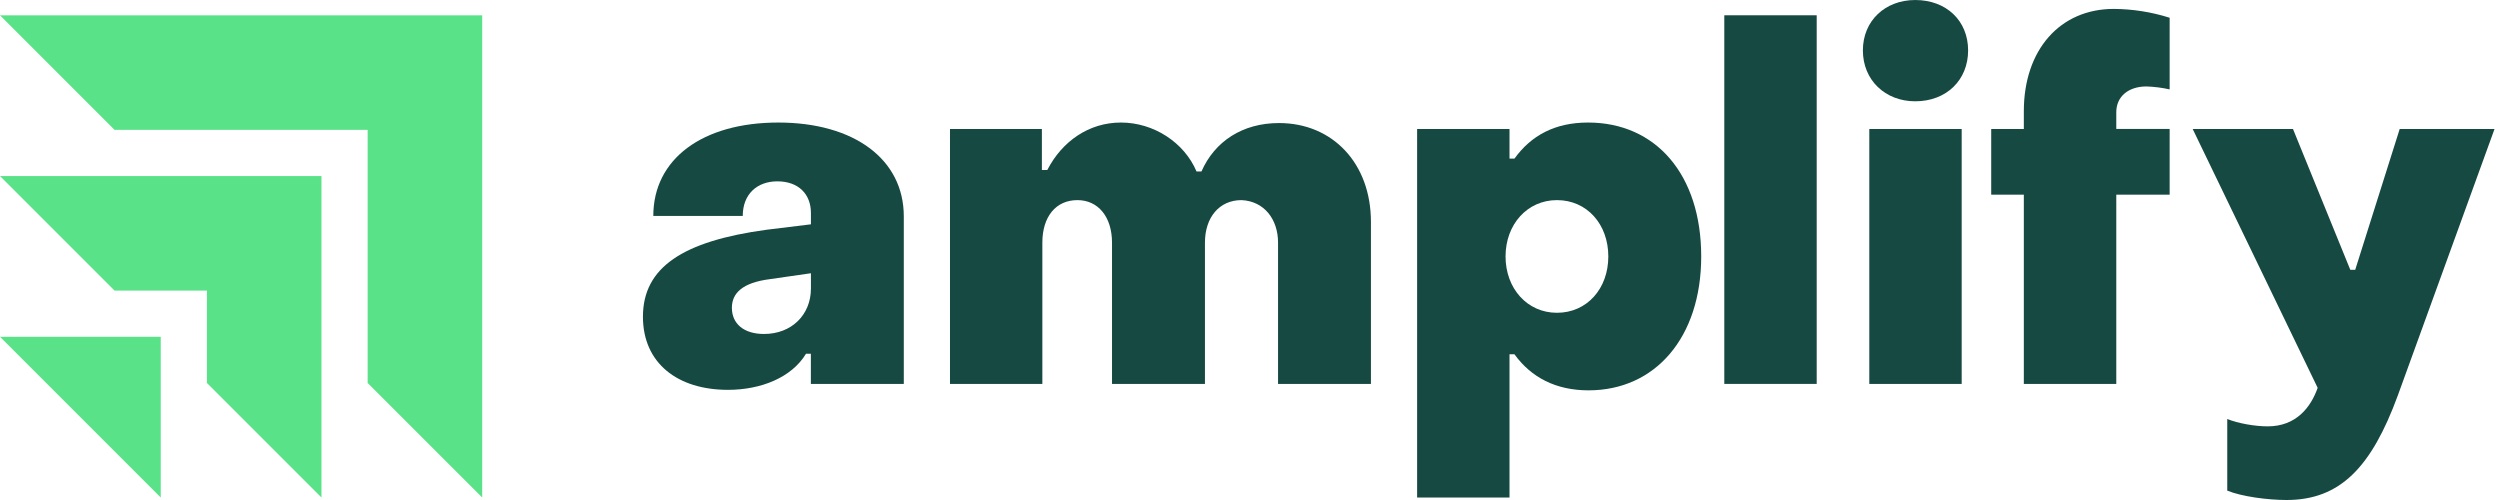
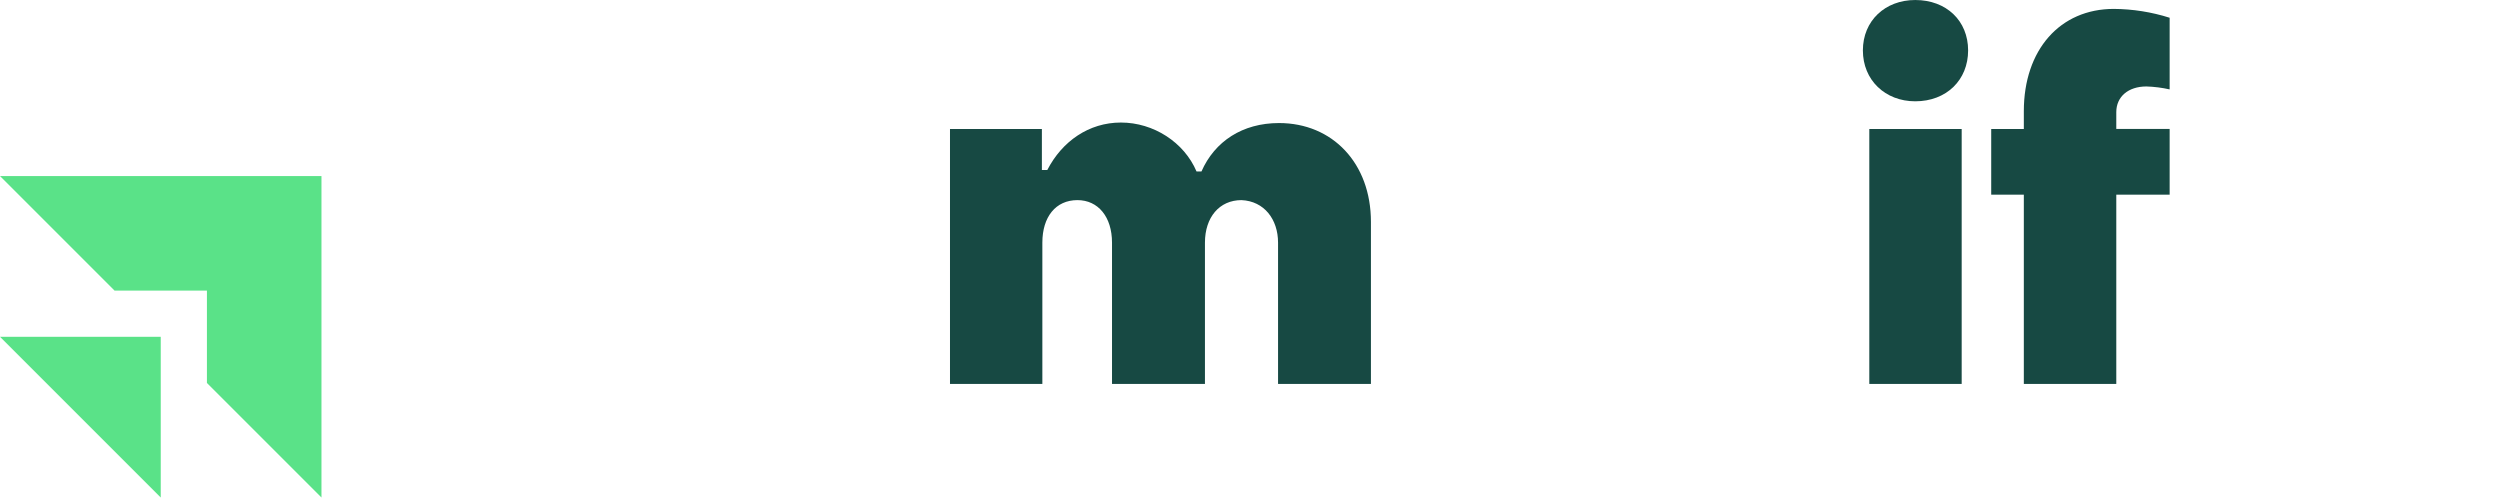
<svg xmlns="http://www.w3.org/2000/svg" width="190" height="38" viewBox="0 0 190 38" fill="none">
-   <path d="M48.863 24.07C48.863 20.317 51.905 18.325 58.251 17.462L61.63 17.048V16.185C61.63 14.758 60.691 13.782 59.077 13.782C57.538 13.782 56.449 14.758 56.449 16.41H49.651C49.651 12.093 53.369 9.313 59.152 9.313C64.897 9.313 68.689 12.093 68.689 16.447V29.177H61.626V26.886H61.256C60.168 28.689 57.839 29.628 55.323 29.628C51.491 29.628 48.863 27.599 48.863 24.07ZM61.63 21.931V20.766L58.514 21.215C56.449 21.478 55.623 22.266 55.623 23.393C55.623 24.594 56.52 25.382 58.062 25.382C60.165 25.384 61.63 23.921 61.63 21.931Z" fill="#174943" />
  <path d="M72.199 29.177V9.802H79.183V12.918H79.596C80.718 10.741 82.75 9.313 85.191 9.313C87.67 9.313 89.997 10.816 90.936 13.031H91.311C92.32 10.741 94.428 9.352 97.206 9.352C101.261 9.352 104.191 12.393 104.191 16.863V29.177H97.132V18.439C97.132 16.674 96.082 15.285 94.354 15.209C92.664 15.209 91.576 16.524 91.576 18.439V29.177H84.513V18.439C84.513 16.485 83.461 15.209 81.885 15.209C80.232 15.209 79.219 16.485 79.219 18.439V29.177H72.199Z" fill="#174943" />
-   <path d="M129.292 19.49C129.292 25.648 125.8 29.666 120.73 29.666C118.252 29.666 116.375 28.689 115.098 26.925H114.723V37.813H107.701V9.802H114.723V12.055H115.098C116.375 10.29 118.177 9.313 120.693 9.313C125.833 9.313 129.292 13.255 129.292 19.49ZM114.422 19.49C114.422 21.931 116.075 23.771 118.327 23.771C120.618 23.771 122.232 21.931 122.232 19.49C122.232 17.049 120.618 15.209 118.327 15.209C116.079 15.209 114.422 17.048 114.422 19.49Z" fill="#174943" />
-   <path d="M131.047 29.177V1.161H138.069V29.177H131.047Z" fill="#174943" />
  <path d="M153.811 29.178V14.797H151.332V9.803H153.811V8.45C153.811 3.794 156.552 0.677 160.65 0.677C162.09 0.687 163.521 0.914 164.893 1.349V6.795C164.313 6.665 163.723 6.59 163.129 6.571C161.738 6.571 160.838 7.355 160.838 8.523V9.8H164.893V14.793H160.838V29.178H153.811Z" fill="#174943" />
-   <path d="M169.271 37.287V31.843C170.097 32.179 171.374 32.403 172.349 32.403C174.489 32.403 175.616 30.977 176.142 29.475L166.643 9.802H174.266L178.622 20.503H178.997L182.377 9.802H189.585L182.226 30.077C180.236 35.484 177.871 38 173.779 38C172.349 38 170.359 37.737 169.271 37.287Z" fill="#174943" />
  <path d="M141.579 3.832C141.579 1.578 143.269 0.001 145.559 0.001C147.925 0.001 149.577 1.578 149.577 3.832C149.577 6.085 147.925 7.699 145.559 7.699C143.269 7.699 141.579 6.084 141.579 3.832ZM142.067 29.177V9.802H149.088V29.177H142.067Z" fill="#174943" />
  <path d="M12.216 25.597H0L12.216 37.813V25.597Z" fill="#5AE288" />
  <path d="M0 13.38L8.706 22.086H12.216H15.726V25.596V29.107L24.432 37.812V13.38H0Z" fill="#5AE288" />
-   <path d="M0 1.165L8.706 9.871H24.432H27.942V13.381V29.109L36.648 37.813V1.165H0Z" fill="#5AE288" />
</svg>